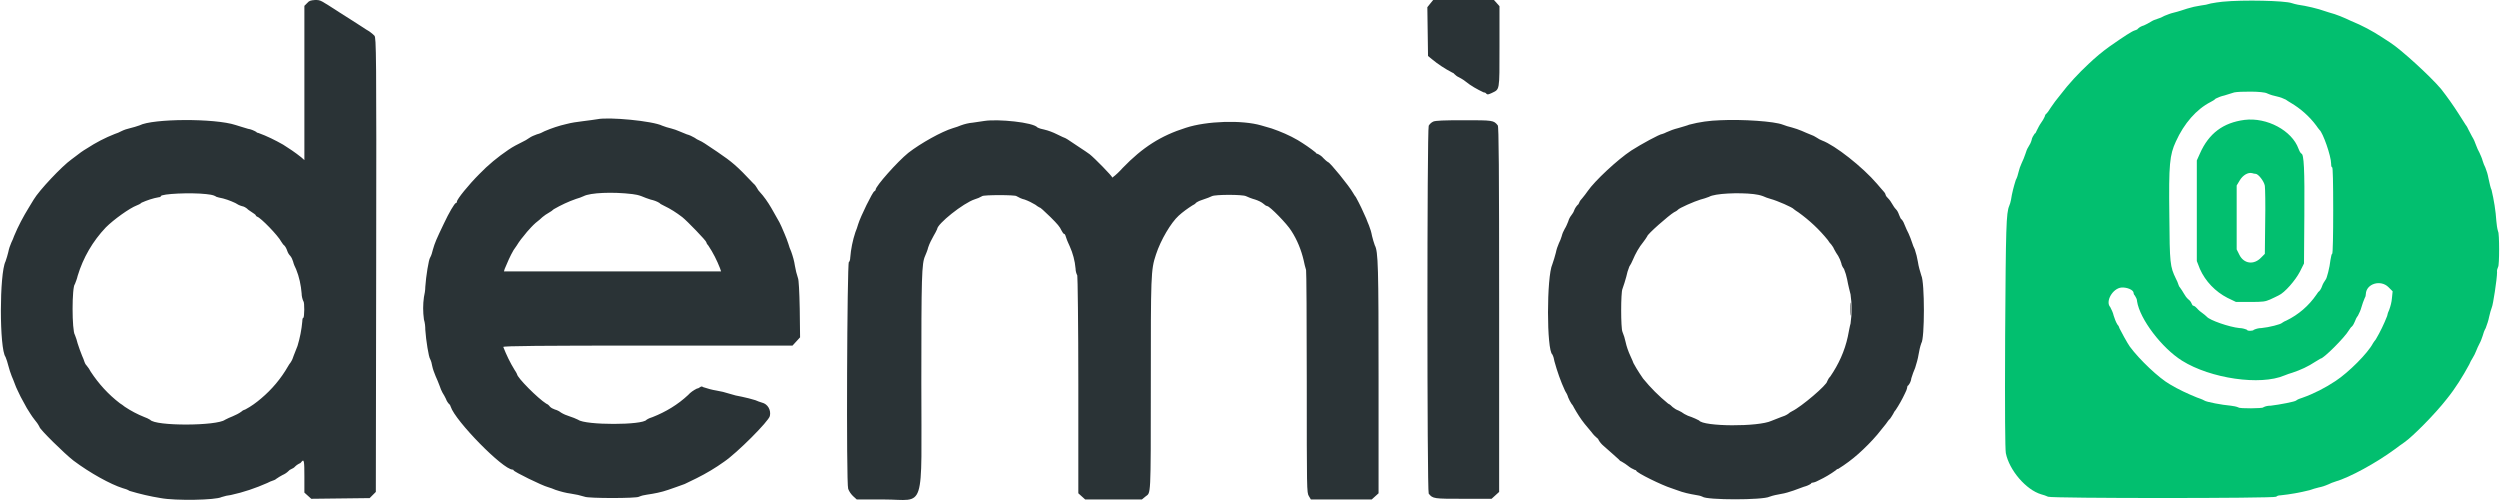
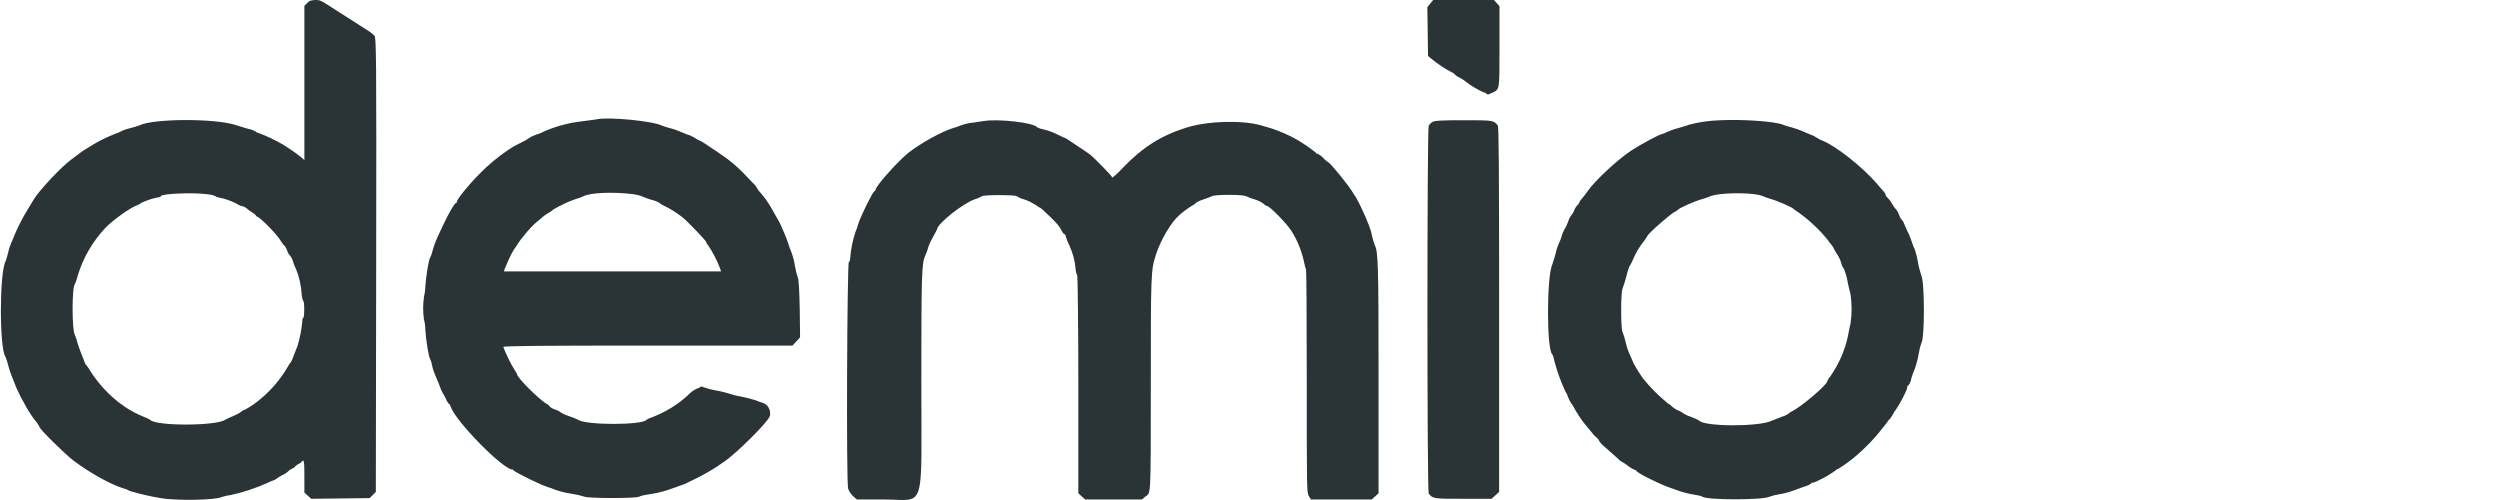
<svg xmlns="http://www.w3.org/2000/svg" width="450" height="90" viewBox="0 0 450 90" fill="none">
-   <path d="M333.1 55.65C333.1 56.701 333.1 57.134 333.162 56.577C333.224 55.959 333.224 55.279 333.162 54.66C333.1 54.104 333.1 54.599 333.1 55.65Z" fill="black" />
  <path d="M55.283 0.557L54.789 1.051V28.814L54.232 28.32C53.676 27.887 53.119 27.454 52.563 27.083C51.944 26.65 51.203 26.217 50.955 26.032C49.533 25.228 48.049 24.486 46.503 23.93C46.38 23.93 46.194 23.868 46.132 23.744C45.699 23.497 45.143 23.249 44.648 23.188C43.906 22.94 42.917 22.693 42.422 22.507C38.712 21.271 27.459 21.332 25.109 22.569C24.552 22.755 23.996 22.94 23.439 23.064C22.883 23.188 22.326 23.373 21.832 23.62C21.461 23.806 21.09 23.991 20.657 24.115C18.926 24.795 17.256 25.661 15.648 26.712C14.906 27.145 14.226 27.639 13.608 28.134C13.361 28.32 13.113 28.505 12.866 28.691C11.135 29.927 7.054 34.256 6.064 35.925C5.879 36.234 5.446 36.914 5.199 37.347C4.209 38.955 3.282 40.686 2.54 42.479C2.416 42.85 2.231 43.283 2.045 43.654C1.798 44.211 1.612 44.767 1.489 45.386C1.365 45.942 1.179 46.499 0.994 47.055C-0.119 49.219 -0.119 62.822 0.994 64.245C1.179 64.739 1.365 65.234 1.489 65.79C1.674 66.471 1.86 67.089 2.107 67.707C2.231 68.016 2.54 68.697 2.725 69.253C2.911 69.81 3.405 70.737 3.715 71.417L4.828 73.458C5.26 74.138 5.693 74.88 6.188 75.498C6.559 75.931 6.868 76.364 7.115 76.859C7.115 77.23 11.629 81.682 13.237 82.918C16.205 85.144 19.915 87.185 22.079 87.865C22.512 87.989 22.945 88.112 23.316 88.36C25.171 88.916 27.026 89.349 28.942 89.658C31.601 90.153 38.836 90.029 39.887 89.473C40.444 89.287 41 89.163 41.556 89.102C43.844 88.607 46.008 87.865 48.111 86.938C48.482 86.752 48.853 86.567 49.286 86.443C49.471 86.381 49.595 86.319 49.718 86.195C50.09 85.948 50.461 85.701 50.831 85.515C51.264 85.33 51.635 85.082 51.944 84.773C52.068 84.65 52.192 84.526 52.377 84.464C52.625 84.341 52.934 84.217 53.119 83.969C53.305 83.784 53.552 83.599 53.8 83.475C53.985 83.413 54.109 83.351 54.232 83.166C54.727 82.547 54.789 82.918 54.789 85.763V88.669L56.026 89.782L66.537 89.658L67.65 88.545L67.712 47.673C67.774 9.275 67.712 6.802 67.403 6.431C66.97 5.998 66.475 5.627 65.919 5.318L63.816 3.957L61.096 2.226C57.633 3.83297e-06 57.757 0 56.706 0C55.902 0.062 55.654 0.124 55.283 0.557V0.557ZM257.416 0.68L256.922 1.298L257.045 10.079L257.725 10.635C258.838 11.563 260.075 12.367 261.374 13.047C261.559 13.109 261.745 13.232 261.745 13.294C261.992 13.541 262.301 13.789 262.61 13.912C263.043 14.16 263.414 14.345 263.785 14.655C264.774 15.458 265.887 16.077 267.062 16.633C267.248 16.633 267.433 16.695 267.557 16.881C267.742 17.066 267.928 17.004 268.484 16.757C269.968 16.015 269.907 16.571 269.907 8.409V1.113L268.917 0H257.973L257.416 0.68ZM107.533 21.456C107.1 21.518 105.925 21.703 104.812 21.827C103.823 21.951 102.895 22.075 101.968 22.322C100.607 22.631 99.309 23.064 98.01 23.62C97.577 23.868 97.145 24.053 96.65 24.177C96.155 24.362 95.661 24.548 95.228 24.857C94.857 25.104 94.486 25.352 94.053 25.537C93.187 25.97 92.322 26.403 91.518 26.959C89.601 28.258 87.87 29.68 86.262 31.349C84.345 33.266 82.243 35.863 82.243 36.296C82.243 36.42 82.181 36.543 82.057 36.543C81.81 36.605 80.821 38.275 79.893 40.253C78.533 43.098 78.285 43.654 77.914 44.953C77.791 45.447 77.667 45.942 77.42 46.375C77.172 46.684 76.678 49.714 76.554 51.631C76.554 52.249 76.43 52.929 76.307 53.486C76.121 54.784 76.121 56.145 76.307 57.505C76.492 58.123 76.554 58.742 76.554 59.36C76.678 61.277 77.172 64.306 77.42 64.616C77.605 64.987 77.729 65.419 77.791 65.852C77.914 66.471 78.162 67.089 78.409 67.707C78.595 68.14 78.966 68.944 79.151 69.501C79.275 69.933 79.46 70.304 79.646 70.675C79.893 71.046 80.079 71.417 80.264 71.788C80.388 72.159 80.635 72.53 80.882 72.778C80.944 72.778 81.068 72.963 81.13 73.21C81.934 75.746 90.528 84.526 92.26 84.526C92.383 84.526 92.445 84.588 92.445 84.65C92.445 84.897 97.639 87.432 98.629 87.68C99.061 87.803 99.556 87.989 99.989 88.174C100.916 88.483 101.844 88.731 102.771 88.854C103.637 88.978 104.441 89.163 105.245 89.411C105.863 89.72 114.643 89.72 115.014 89.411C115.447 89.225 115.942 89.102 116.437 89.04C117.735 88.854 119.034 88.607 120.27 88.174C120.456 88.112 121.136 87.865 121.692 87.68C122.187 87.494 122.743 87.308 123.238 87.123C123.485 86.999 124.475 86.505 125.402 86.072C127.134 85.206 128.803 84.217 130.349 83.104C132.637 81.558 138.387 75.808 138.573 74.88C138.82 73.829 138.202 72.716 137.151 72.469C136.78 72.345 136.347 72.221 135.976 72.036C135.172 71.788 134.43 71.603 133.564 71.417C132.822 71.294 132.018 71.108 131.276 70.861C130.534 70.614 129.731 70.428 128.989 70.304C128.185 70.181 127.319 69.933 126.577 69.686C126.33 69.501 126.206 69.562 126.021 69.686C125.835 69.81 125.65 69.933 125.464 69.933C124.846 70.243 124.289 70.614 123.856 71.108C122.001 72.84 119.837 74.138 117.488 75.066C117.117 75.189 116.746 75.313 116.375 75.56C115.695 76.549 105.368 76.549 104.07 75.56C103.575 75.313 103.081 75.127 102.524 74.942C101.968 74.756 101.473 74.571 100.978 74.262C100.669 74.014 100.298 73.829 99.865 73.705C99.556 73.582 99.247 73.458 98.999 73.21C98.814 72.963 98.629 72.778 98.319 72.654C96.835 71.727 93.064 67.955 93.064 67.336C92.94 67.089 92.816 66.842 92.631 66.594C91.827 65.296 91.147 63.874 90.59 62.452C90.59 62.266 97.516 62.204 116.622 62.204H142.654L144.014 60.72L143.952 55.588C143.89 52.373 143.767 50.332 143.643 50.085C143.396 49.343 143.21 48.601 143.087 47.859C142.963 46.993 142.716 46.128 142.406 45.262C142.221 44.829 142.035 44.396 141.912 43.902C141.726 43.283 141.479 42.727 141.232 42.108C141.046 41.676 140.861 41.243 140.675 40.81C140.428 40.253 140.18 39.759 139.871 39.264C139.438 38.46 138.944 37.656 138.82 37.409C138.202 36.358 137.522 35.369 136.718 34.503C136.532 34.317 136.409 34.132 136.285 33.885C136.099 33.575 135.914 33.266 135.605 33.019C132.637 29.865 131.833 29.185 129.112 27.33C126.824 25.785 126.453 25.537 125.897 25.29C125.588 25.166 125.279 24.981 125.031 24.795C124.598 24.548 124.104 24.3 123.609 24.177C123.176 23.991 122.682 23.806 122.249 23.62C121.816 23.435 121.321 23.249 120.827 23.126C120.27 23.002 119.714 22.817 119.219 22.631C117.488 21.765 109.573 21.023 107.533 21.456V21.456ZM309.665 21.642C307.748 21.703 305.893 21.951 304.038 22.445C303.791 22.569 302.864 22.817 302.06 23.064C301.318 23.249 300.638 23.497 299.957 23.806C299.71 23.929 299.463 24.053 299.215 24.115C298.783 24.115 295.382 25.97 293.65 27.083C291.115 28.753 287.034 32.586 285.798 34.379C285.488 34.812 285.179 35.245 284.808 35.678C284.561 35.925 284.375 36.172 284.252 36.482C284.19 36.667 284.066 36.853 284.004 36.853C283.757 37.1 283.51 37.471 283.386 37.78C283.262 38.151 283.077 38.46 282.83 38.769C282.582 39.079 282.397 39.45 282.273 39.882C282.088 40.315 281.902 40.81 281.655 41.181C281.407 41.614 281.222 42.047 281.098 42.541C280.975 42.974 280.789 43.407 280.604 43.778C280.356 44.334 280.171 44.891 280.047 45.509C279.862 46.189 279.676 46.87 279.429 47.55C278.378 49.776 278.378 63.07 279.429 63.812C279.614 64.183 279.738 64.616 279.8 65.049C280.294 66.842 280.913 68.635 281.717 70.366C281.964 70.737 282.149 71.108 282.273 71.541C282.459 71.974 282.644 72.345 282.891 72.716C283.077 72.901 283.201 73.149 283.324 73.396C283.881 74.385 284.499 75.375 285.241 76.302L286.478 77.786C286.787 78.219 287.158 78.59 287.529 78.899C287.591 78.899 287.714 79.023 287.714 79.147C287.962 79.579 288.271 79.95 288.642 80.26C290.002 81.434 290.93 82.3 291.424 82.733C291.548 82.918 291.734 83.042 291.919 83.104C292.352 83.351 292.723 83.599 293.032 83.846C293.403 84.155 293.836 84.402 294.269 84.588C294.392 84.588 294.516 84.65 294.516 84.712C294.516 85.082 299.215 87.37 300.823 87.865C301.194 87.989 301.565 88.112 301.874 88.236C302.987 88.669 304.162 88.916 305.275 89.102C305.646 89.163 306.079 89.225 306.45 89.411C307.192 90.029 317.333 90.029 318.507 89.411C319.188 89.163 319.868 89.04 320.548 88.916C321.352 88.793 322.094 88.545 322.836 88.298C323.145 88.174 324.011 87.865 324.691 87.618C325.185 87.494 325.618 87.308 325.989 87.061C325.989 86.938 326.113 86.876 326.298 86.876C326.669 86.814 327.102 86.628 327.411 86.443C328.463 85.948 329.514 85.33 330.441 84.65C330.565 84.526 330.689 84.402 330.874 84.402C332.173 83.599 333.409 82.671 334.522 81.682C335.697 80.63 336.872 79.456 337.923 78.219C338.48 77.539 339.16 76.673 339.469 76.302C339.716 75.993 339.902 75.622 340.211 75.375C340.396 75.127 340.582 74.818 340.767 74.509C340.891 74.262 341.015 74.014 341.2 73.829C341.819 72.901 342.375 71.912 342.87 70.861C343.055 70.49 343.241 70.119 343.303 69.686C343.303 69.501 343.426 69.377 343.488 69.377C343.797 69.006 343.983 68.573 344.044 68.078C344.23 67.46 344.477 66.78 344.725 66.223C344.972 65.419 345.219 64.616 345.343 63.812C345.467 63.132 345.59 62.452 345.838 61.771C346.456 61.029 346.456 50.765 345.838 49.59C345.59 48.786 345.343 47.983 345.219 47.117C345.096 46.375 344.91 45.633 344.663 44.891C344.477 44.52 344.292 44.087 344.168 43.654C343.983 43.098 343.797 42.603 343.55 42.047C343.302 41.552 343.055 41.057 342.87 40.563C342.746 40.192 342.56 39.821 342.313 39.511C342.189 39.511 342.004 39.14 341.819 38.646C341.695 38.275 341.509 37.904 341.262 37.656C341.015 37.409 340.829 37.1 340.644 36.791C340.396 36.358 340.149 35.987 339.84 35.678C339.654 35.492 339.469 35.307 339.407 35.059C339.345 34.812 339.222 34.627 339.036 34.441C338.851 34.194 338.294 33.637 337.861 33.081C335.264 30.051 330.318 26.155 327.968 25.29C327.659 25.166 327.288 24.981 327.04 24.795C326.669 24.548 326.298 24.362 325.927 24.239C325.433 24.053 324.753 23.744 324.32 23.558C323.763 23.311 323.145 23.126 322.527 22.94C321.97 22.817 321.414 22.631 320.919 22.445C319.373 21.827 313.623 21.456 309.665 21.642V21.642ZM177.219 21.765L175.116 22.075C174.374 22.136 173.632 22.322 172.952 22.569C172.643 22.693 172.025 22.94 171.53 23.064C169.489 23.682 165.718 25.784 163.492 27.516C161.513 29.123 157.617 33.514 157.617 34.132C157.617 34.256 157.494 34.379 157.37 34.441C157.061 34.565 154.897 38.955 154.464 40.377C154.34 40.872 154.155 41.305 153.969 41.799C153.475 43.283 153.165 44.829 153.042 46.375C153.042 46.746 152.918 47.117 152.794 47.179C152.485 47.302 152.3 86.938 152.671 87.989C152.856 88.483 153.165 88.916 153.536 89.287L154.217 89.906H159.101C166.707 89.906 165.841 92.626 165.841 68.882C165.841 49.652 165.903 47.426 166.521 46.066C166.645 45.757 166.954 45.076 167.078 44.52C167.325 43.778 167.696 43.098 168.067 42.418C168.315 42.047 168.5 41.614 168.686 41.243C168.686 40.315 173.385 36.543 175.487 35.863C175.92 35.74 176.353 35.554 176.786 35.307C176.971 35.059 182.845 35.059 182.969 35.307C183.402 35.554 183.897 35.801 184.453 35.925C185.133 36.172 185.752 36.482 186.37 36.853C186.617 37.038 186.865 37.224 187.112 37.347C187.297 37.347 187.854 37.904 189.091 39.079C190.389 40.377 190.76 40.81 191.069 41.49C191.255 41.861 191.44 42.108 191.564 42.108C191.687 42.108 191.811 42.418 191.935 42.85C192.059 43.283 192.368 43.902 192.553 44.334C193.11 45.571 193.481 46.931 193.604 48.354C193.604 48.786 193.728 49.219 193.913 49.59C193.975 49.652 194.099 58.494 194.099 69.253V88.793L195.336 89.906H205.538L206.218 89.349C207.146 88.607 207.146 89.906 207.146 69.377C207.146 49.467 207.146 48.601 208.073 45.818C208.939 43.16 210.794 40.068 212.154 38.831C212.896 38.151 213.762 37.533 214.628 36.976C214.875 36.853 215.122 36.729 215.308 36.482C215.679 36.234 216.112 36.049 216.544 35.925C217.163 35.74 217.905 35.43 218.152 35.307C218.77 34.998 223.655 34.998 224.274 35.307C224.521 35.43 225.263 35.74 225.943 35.925C226.5 36.111 227.056 36.358 227.489 36.729C227.674 36.914 227.86 37.038 228.107 37.1C228.54 37.1 231.694 40.315 232.436 41.552C233.487 43.16 234.229 45.015 234.662 46.87C234.785 47.426 234.909 48.044 235.094 48.601C235.156 48.663 235.218 57.69 235.218 68.697C235.218 88.236 235.218 88.669 235.589 89.287L235.96 89.906H246.905L248.141 88.793V68.326C248.141 47.921 248.079 45.262 247.461 44.149C247.276 43.592 247.09 43.036 246.966 42.479C246.843 41.799 246.657 41.181 246.41 40.563C246.286 40.253 246.039 39.697 245.915 39.326C245.359 38.027 244.74 36.729 244.06 35.492C243.875 35.245 243.689 34.998 243.566 34.75C242.885 33.514 239.361 29.185 239.052 29.185C238.743 29 238.433 28.691 238.186 28.443C237.939 28.134 237.568 27.887 237.197 27.701C237.011 27.701 236.888 27.578 236.826 27.454C235.836 26.65 234.723 25.908 233.61 25.228C232.126 24.362 230.519 23.682 228.911 23.126L226.994 22.569C223.593 21.58 217.225 21.765 213.453 23.002C208.939 24.424 205.662 26.526 202.075 30.236C201.519 30.855 200.901 31.473 200.22 31.968C200.22 31.72 197.005 28.443 196.139 27.763C195.83 27.516 194.965 26.959 194.223 26.465L192.368 25.228C192.182 25.104 191.997 24.981 191.749 24.857C191.687 24.857 191.007 24.548 190.265 24.177C189.523 23.806 188.72 23.497 187.916 23.311C187.545 23.249 187.112 23.126 186.741 22.94C185.999 22.013 179.63 21.394 177.219 21.765V21.765ZM257.973 21.889C257.602 22.074 257.354 22.322 257.169 22.631C256.86 23.373 256.86 88.421 257.169 88.854C257.911 89.782 258.096 89.782 263.414 89.782H268.484L269.845 88.545V55.712C269.845 30.175 269.783 22.755 269.597 22.569C268.855 21.642 268.732 21.642 263.476 21.642C259.828 21.642 258.406 21.703 257.973 21.889V21.889ZM113.84 34.936C114.396 34.998 114.953 35.121 115.447 35.307C116.004 35.554 116.56 35.74 117.117 35.925C117.673 36.049 118.23 36.234 118.724 36.543C118.724 36.605 119.095 36.853 119.528 37.038C120.703 37.595 121.754 38.275 122.805 39.079C123.671 39.759 127.134 43.345 127.134 43.592C127.195 43.84 127.319 44.025 127.505 44.211C128.37 45.509 129.05 46.87 129.607 48.292L129.792 48.848H90.714L90.838 48.415C91.332 47.241 91.827 46.066 92.445 45.015C92.631 44.767 92.816 44.458 93.002 44.211C93.249 43.84 93.496 43.407 93.806 43.036C93.991 42.789 94.486 42.232 94.857 41.737C95.351 41.181 95.846 40.624 96.403 40.13C96.897 39.759 97.454 39.264 97.639 39.079C98.01 38.769 98.381 38.522 98.814 38.275C99.123 38.089 99.432 37.904 99.68 37.656C100.978 36.914 102.277 36.296 103.699 35.801C104.194 35.678 104.626 35.492 105.059 35.307C106.234 34.688 110.253 34.503 113.84 34.936V34.936ZM37.105 34.936C37.661 34.998 38.279 35.059 38.774 35.307C38.774 35.369 39.083 35.492 39.392 35.554C40.444 35.74 41.433 36.111 42.36 36.543C42.731 36.791 43.102 36.976 43.535 37.1C43.906 37.162 44.215 37.347 44.525 37.595C44.525 37.656 44.895 37.904 45.267 38.151C45.638 38.398 46.008 38.646 46.008 38.708C46.008 38.769 46.132 38.955 46.318 39.017C46.936 39.202 50.028 42.356 50.646 43.531C50.831 43.84 51.079 44.149 51.141 44.149C51.388 44.396 51.574 44.767 51.697 45.138C51.821 45.509 52.006 45.818 52.254 46.066C52.501 46.375 52.625 46.684 52.748 47.055C52.872 47.55 53.057 47.983 53.305 48.477C53.861 49.838 54.17 51.322 54.294 52.806C54.294 53.3 54.418 53.795 54.603 54.228C54.851 54.351 54.789 57.196 54.603 57.196C54.48 57.196 54.418 57.505 54.418 57.814C54.294 59.298 53.985 60.844 53.552 62.266C53.428 62.575 53.119 63.379 52.872 63.997C52.748 64.43 52.563 64.863 52.316 65.234C52.13 65.481 51.944 65.729 51.821 65.976C50.584 68.14 48.915 70.119 46.998 71.727C46.132 72.469 45.205 73.149 44.154 73.705C43.906 73.767 43.659 73.891 43.473 74.076C42.979 74.447 42.422 74.695 41.866 74.942C41.433 75.127 40.938 75.313 40.505 75.56C39.083 76.673 27.953 76.735 27.026 75.56C26.716 75.375 26.346 75.189 25.974 75.066C24.738 74.571 23.563 73.953 22.45 73.21C22.141 72.963 21.893 72.778 21.584 72.592C19.482 70.984 17.751 69.068 16.329 66.903C16.143 66.532 15.896 66.162 15.587 65.79C15.401 65.605 15.277 65.358 15.216 65.172C15.092 64.801 14.968 64.43 14.783 64.059C14.474 63.317 14.226 62.575 13.979 61.833C13.855 61.277 13.67 60.782 13.484 60.287C12.928 59.545 12.928 51.569 13.484 51.136C13.67 50.641 13.855 50.209 13.979 49.652C14.968 46.375 16.7 43.407 19.049 40.934C20.471 39.511 23.316 37.471 24.614 36.976C24.923 36.853 25.233 36.729 25.48 36.482C26.469 36.049 27.52 35.678 28.633 35.492C28.819 35.492 28.942 35.43 28.942 35.307C29.066 34.874 34.322 34.627 37.105 34.936V34.936ZM315.663 34.936C316.22 34.998 316.838 35.121 317.333 35.307C317.765 35.492 318.198 35.678 318.693 35.801C319.868 36.111 322.712 37.347 322.898 37.656C323.145 37.842 323.392 38.027 323.701 38.213C325.68 39.635 327.473 41.305 329.019 43.221C329.205 43.531 329.39 43.778 329.637 44.025C329.885 44.334 330.07 44.644 330.194 44.953C330.379 45.324 330.627 45.695 330.874 46.066C331.121 46.499 331.307 46.931 331.431 47.364C331.492 47.735 331.678 48.106 331.925 48.415C332.173 49.034 332.358 49.652 332.482 50.27C332.667 51.322 332.976 52.496 333.1 52.991C333.347 54.722 333.347 56.454 333.1 58.247C332.976 58.618 332.791 59.669 332.605 60.596C332.049 63.194 330.936 65.605 329.452 67.769C329.205 68.016 329.019 68.326 328.895 68.635C328.895 69.253 324.258 73.21 322.588 74.014C322.341 74.138 322.032 74.323 321.846 74.509C321.475 74.756 321.043 74.942 320.61 75.066C319.991 75.313 319.188 75.622 318.878 75.746C316.529 76.859 306.574 76.797 305.832 75.684C305.399 75.436 304.904 75.251 304.471 75.066C304.038 74.942 303.606 74.756 303.173 74.509C302.864 74.262 302.493 74.076 302.122 73.891C301.751 73.767 301.38 73.52 301.07 73.272C300.823 73.025 300.576 72.778 300.267 72.654C298.597 71.294 297.113 69.81 295.753 68.14C294.887 66.903 294.021 65.419 294.021 65.358C294.021 65.296 293.774 64.739 293.465 64.059C293.094 63.255 292.785 62.39 292.599 61.524C292.476 60.906 292.29 60.349 292.043 59.731C291.734 59.112 291.734 52.62 292.043 52.002C292.29 51.26 292.537 50.58 292.723 49.838C292.847 49.219 293.032 48.601 293.279 47.983C293.527 47.612 293.712 47.241 293.898 46.808C294.392 45.633 295.011 44.52 295.815 43.531C296.062 43.221 296.309 42.85 296.495 42.541C296.495 42.17 300.39 38.769 301.318 38.213C301.565 38.089 301.812 37.966 301.998 37.78C302.183 37.471 305.028 36.234 306.079 35.925C306.574 35.801 307.13 35.616 307.625 35.43C308.614 34.812 313.004 34.627 315.663 34.936Z" fill="#2A3336" />
-   <path d="M400.065 0.309C399.385 0.371 398.643 0.495 397.963 0.618C397.345 0.804 396.788 0.928 396.17 0.989C395.304 1.113 394.5 1.299 393.697 1.546C393.14 1.731 392.027 2.102 391.223 2.288C390.667 2.412 390.11 2.659 389.616 2.844C389.183 3.092 388.75 3.277 388.317 3.401C387.884 3.525 387.451 3.71 387.08 3.957C386.709 4.205 386.277 4.39 385.906 4.576C385.473 4.699 385.102 4.885 384.793 5.194C384.793 5.256 384.607 5.38 384.36 5.441C383.803 5.565 382.319 6.554 379.66 8.409C378.362 9.337 377.125 10.388 375.95 11.501C374.095 13.232 372.364 15.087 370.818 17.128C370.447 17.623 370.014 18.117 369.891 18.303C369.767 18.488 369.458 18.921 369.149 19.354C368.901 19.725 368.654 20.158 368.345 20.467C368.16 20.591 368.098 20.776 368.036 21.023C367.85 21.394 367.665 21.765 367.418 22.075C367.108 22.507 366.861 23.002 366.614 23.497C366.49 23.806 366.366 24.053 366.243 24.053C365.995 24.424 365.748 24.795 365.686 25.228C365.562 25.661 365.377 26.032 365.13 26.403C364.882 26.774 364.697 27.269 364.573 27.701C364.388 28.258 364.14 28.876 363.893 29.371C363.646 29.927 363.46 30.422 363.336 30.979C363.213 31.473 363.089 31.968 362.842 32.401C362.471 33.575 362.162 34.75 361.976 35.987C361.914 36.358 361.791 36.729 361.667 37.038C361.11 38.337 361.049 40.81 360.925 60.473C360.863 74.695 360.925 80.754 361.049 81.558C361.667 84.65 364.697 88.174 367.418 88.978C367.85 89.102 368.283 89.225 368.654 89.411C369.334 89.72 409.34 89.72 409.711 89.411C409.897 89.225 410.206 89.164 410.453 89.164C412.247 88.978 413.978 88.669 415.709 88.236C416.266 88.051 416.822 87.865 417.379 87.741C417.997 87.618 418.554 87.432 419.11 87.185C419.481 86.999 419.914 86.814 420.347 86.69C422.944 85.948 427.767 83.289 431.044 80.878C431.6 80.445 432.404 79.889 432.837 79.579C434.259 78.59 438.278 74.571 440.442 71.788C441.988 69.872 443.287 67.769 444.462 65.605C444.647 65.172 444.833 64.801 445.08 64.43C445.327 64.059 445.513 63.627 445.698 63.194C445.884 62.761 446.069 62.266 446.317 61.833C446.564 61.401 446.688 60.968 446.873 60.473C446.997 59.978 447.182 59.484 447.43 59.051C447.677 58.371 447.924 57.691 448.048 57.01C448.172 56.392 448.357 55.836 448.543 55.279C448.728 54.97 449.47 50.209 449.47 49.034C449.408 48.663 449.532 48.354 449.656 48.044C449.903 47.921 449.903 41.861 449.656 41.676C449.47 41.057 449.408 40.439 449.346 39.821C449.223 37.904 448.914 36.049 448.481 34.194C448.357 34.008 448.11 33.019 447.924 32.092C447.801 31.411 447.615 30.793 447.368 30.175C447.182 29.804 446.997 29.371 446.873 28.938C446.75 28.443 446.502 27.949 446.317 27.516C446.069 27.083 445.884 26.65 445.698 26.156C445.513 25.599 445.265 25.043 444.956 24.548C444.771 24.177 444.462 23.62 444.338 23.373C444.214 23.126 444.029 22.693 443.843 22.507L442.545 20.467C441.556 18.921 440.504 17.437 439.391 16.015C437.413 13.665 432.095 8.842 430.24 7.667C429.931 7.482 429.313 7.049 428.818 6.74C427.025 5.565 425.17 4.576 423.191 3.772C421.893 3.154 420.594 2.597 419.172 2.226C418.615 2.041 417.997 1.855 417.441 1.67C416.575 1.422 415.771 1.237 414.844 1.051C414.04 0.928 413.236 0.804 412.494 0.557C411.319 0.124 403.837 -0.062 400.065 0.309V0.309ZM408.104 16.819C408.66 17.066 409.279 17.252 409.897 17.375C410.453 17.499 410.948 17.684 411.443 17.932C411.69 18.117 411.999 18.303 412.308 18.488C414.102 19.539 415.709 20.962 416.946 22.631C417.131 22.878 417.317 23.188 417.502 23.373C418.121 23.868 419.605 28.072 419.605 29.494C419.605 29.866 419.667 30.113 419.79 30.113C419.914 30.113 419.976 32.834 419.976 37.904C419.976 42.17 419.914 45.695 419.79 45.695C419.667 45.695 419.605 46.19 419.481 46.808C419.357 48.106 418.801 50.209 418.615 50.332C418.368 50.703 418.121 51.074 417.997 51.445C417.873 51.816 417.688 52.187 417.441 52.435C417.379 52.435 417.131 52.744 416.946 53.053C415.586 55.032 413.731 56.639 411.566 57.691C411.257 57.814 411.01 57.938 410.763 58.123C410.577 58.371 408.413 58.927 407.053 59.051C406.558 59.051 406.125 59.175 405.692 59.36C405.569 59.607 404.456 59.607 404.456 59.36C404.023 59.175 403.528 59.051 403.095 59.051C401.24 58.865 397.716 57.629 397.221 57.01C396.974 56.763 396.726 56.578 396.479 56.392C396.108 56.145 395.737 55.836 395.428 55.465C395.242 55.279 395.057 55.093 394.81 55.032C394.686 55.032 394.562 54.846 394.5 54.661C394.377 54.352 394.191 54.104 393.944 53.919C393.573 53.609 393.326 53.239 393.078 52.806C392.893 52.435 392.645 52.126 392.398 51.755C392.274 51.631 392.213 51.507 392.151 51.322C392.027 50.889 391.842 50.518 391.656 50.147C390.605 47.983 390.543 47.426 390.481 38.831C390.358 29.495 390.543 27.887 391.656 25.475C393.14 22.198 395.366 19.663 397.901 18.365C398.272 18.179 398.581 17.994 398.829 17.746C399.323 17.499 399.818 17.313 400.375 17.19C401.178 16.942 401.982 16.695 402.168 16.633C403.033 16.448 407.362 16.386 408.104 16.819V16.819ZM404.023 21.58C400.189 22.075 397.592 23.991 395.984 27.64L395.428 28.876V46.993L395.984 48.416C396.974 50.642 398.767 52.496 400.931 53.609L402.477 54.352H405.074C407.362 54.352 407.733 54.29 408.598 53.919C409.093 53.671 409.835 53.362 410.144 53.177C411.257 52.682 413.174 50.456 413.978 48.91L414.72 47.426L414.782 38.831C414.844 30.608 414.72 27.64 414.225 27.64C413.978 27.392 413.854 27.083 413.731 26.774C412.556 23.497 408.042 21.085 404.023 21.58V21.58ZM406.001 31.288C406.496 31.288 407.547 32.648 407.671 33.452C407.733 33.885 407.795 36.853 407.733 40.006L407.671 45.695L406.991 46.375C405.692 47.735 403.899 47.488 403.095 45.88L402.601 44.891V33.39L403.157 32.462C403.714 31.535 404.641 30.979 405.383 31.164C405.569 31.226 405.816 31.288 406.001 31.288V31.288ZM429.931 51.693L430.673 52.435L430.549 53.671C430.487 54.413 430.302 55.093 430.055 55.774C429.869 56.145 429.745 56.516 429.684 56.887C429.127 58.309 428.447 59.731 427.643 61.091C427.458 61.277 427.334 61.524 427.148 61.772C426.221 63.565 422.758 67.027 420.409 68.573C418.554 69.81 416.513 70.861 414.411 71.603C414.04 71.727 413.607 71.85 413.298 72.098C413.174 72.283 410.33 72.84 408.722 73.025C408.289 73.025 407.795 73.087 407.362 73.334C407.362 73.52 403.033 73.582 402.91 73.334C402.477 73.149 401.982 73.087 401.549 73.025C400.004 72.901 397.097 72.345 396.788 72.098C396.355 71.85 395.923 71.727 395.428 71.541C393.758 70.861 392.151 70.119 390.605 69.192C388.626 68.079 385.102 64.74 383.37 62.39C382.999 61.895 381.639 59.422 381.515 59.113C381.454 58.865 381.33 58.618 381.144 58.432C380.835 57.938 380.65 57.381 380.464 56.825C380.341 56.268 380.093 55.774 379.846 55.279C378.918 54.29 380.279 51.878 381.886 51.755C382.876 51.693 384.051 52.187 384.051 52.744C384.051 52.929 384.174 53.115 384.298 53.239C384.483 53.548 384.669 53.857 384.669 54.228C385.164 57.443 389.121 62.637 392.769 64.925C397.901 68.14 406.867 69.439 411.195 67.584C411.69 67.398 412.123 67.213 412.618 67.089C414.102 66.594 415.462 65.976 416.76 65.111L417.688 64.554C418.244 64.554 422.078 60.72 422.82 59.422C423.006 59.113 423.253 58.803 423.315 58.803C423.562 58.556 423.748 58.185 423.871 57.876C423.995 57.505 424.18 57.134 424.428 56.825C424.675 56.33 424.922 55.836 425.046 55.341C425.232 54.722 425.417 54.166 425.664 53.609C425.788 53.424 425.85 53.177 425.85 52.929C425.912 51.074 428.509 50.27 429.931 51.693V51.693Z" fill="#02BF6F" />
</svg>